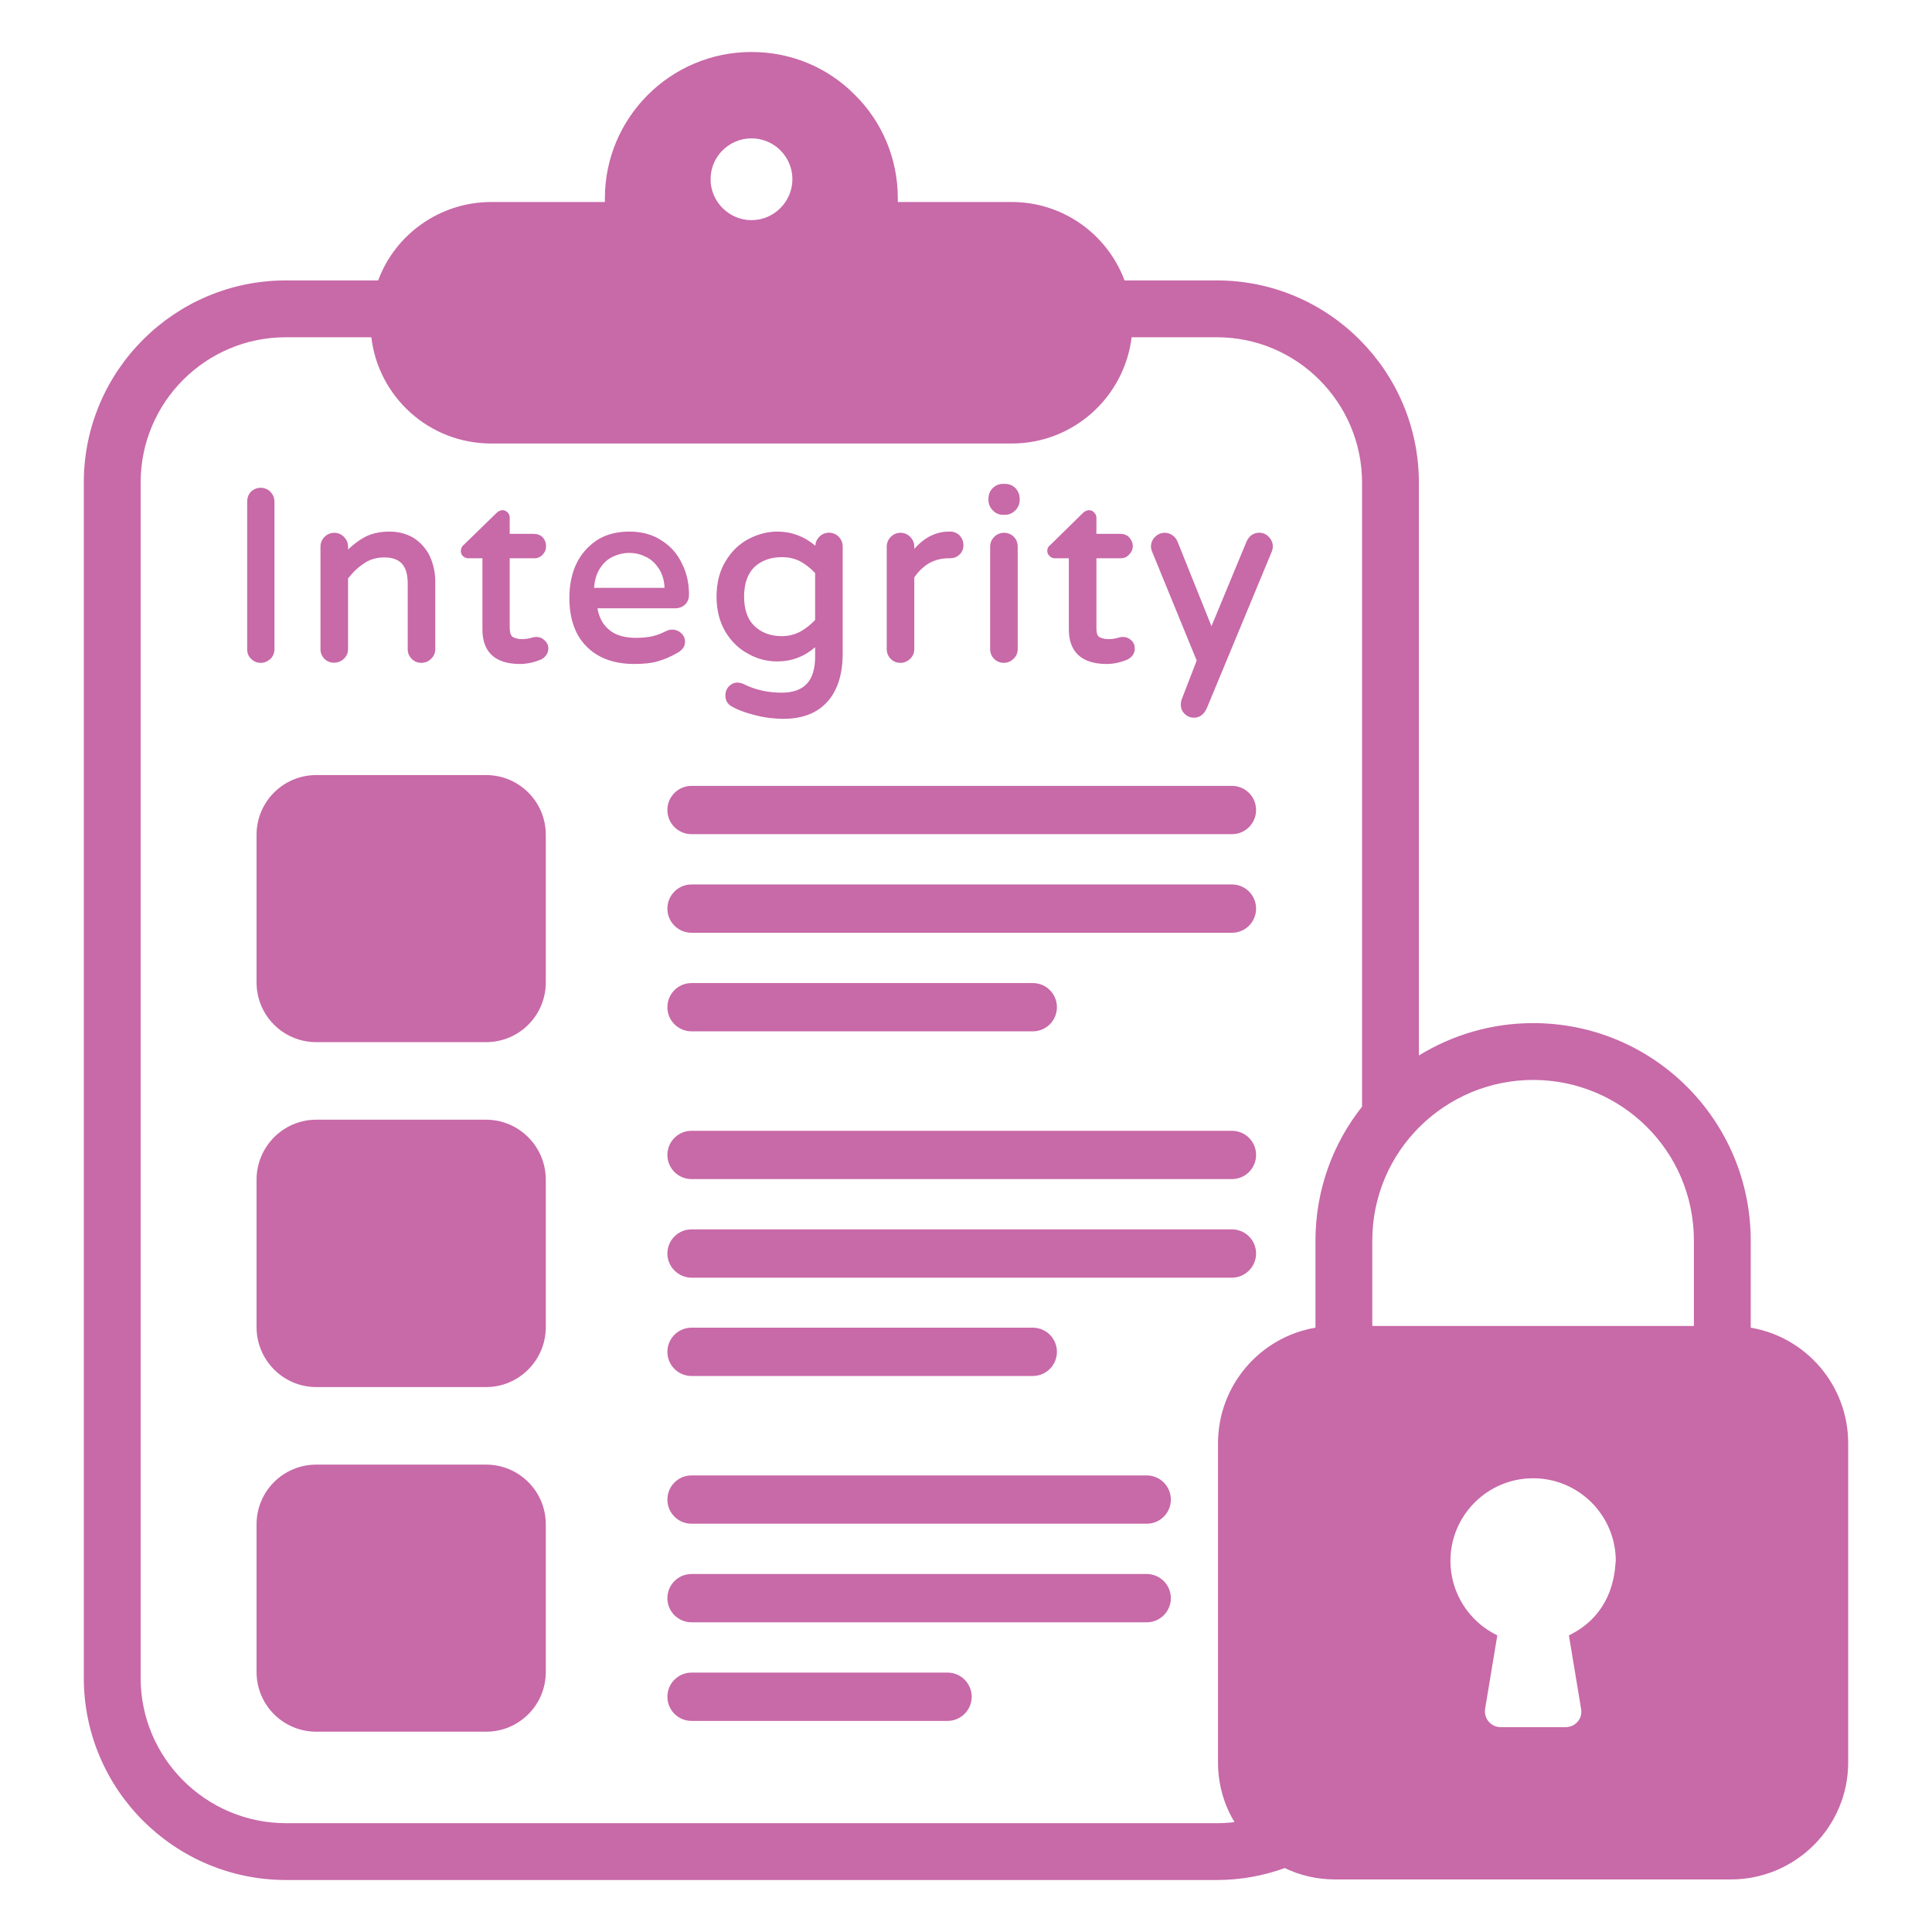
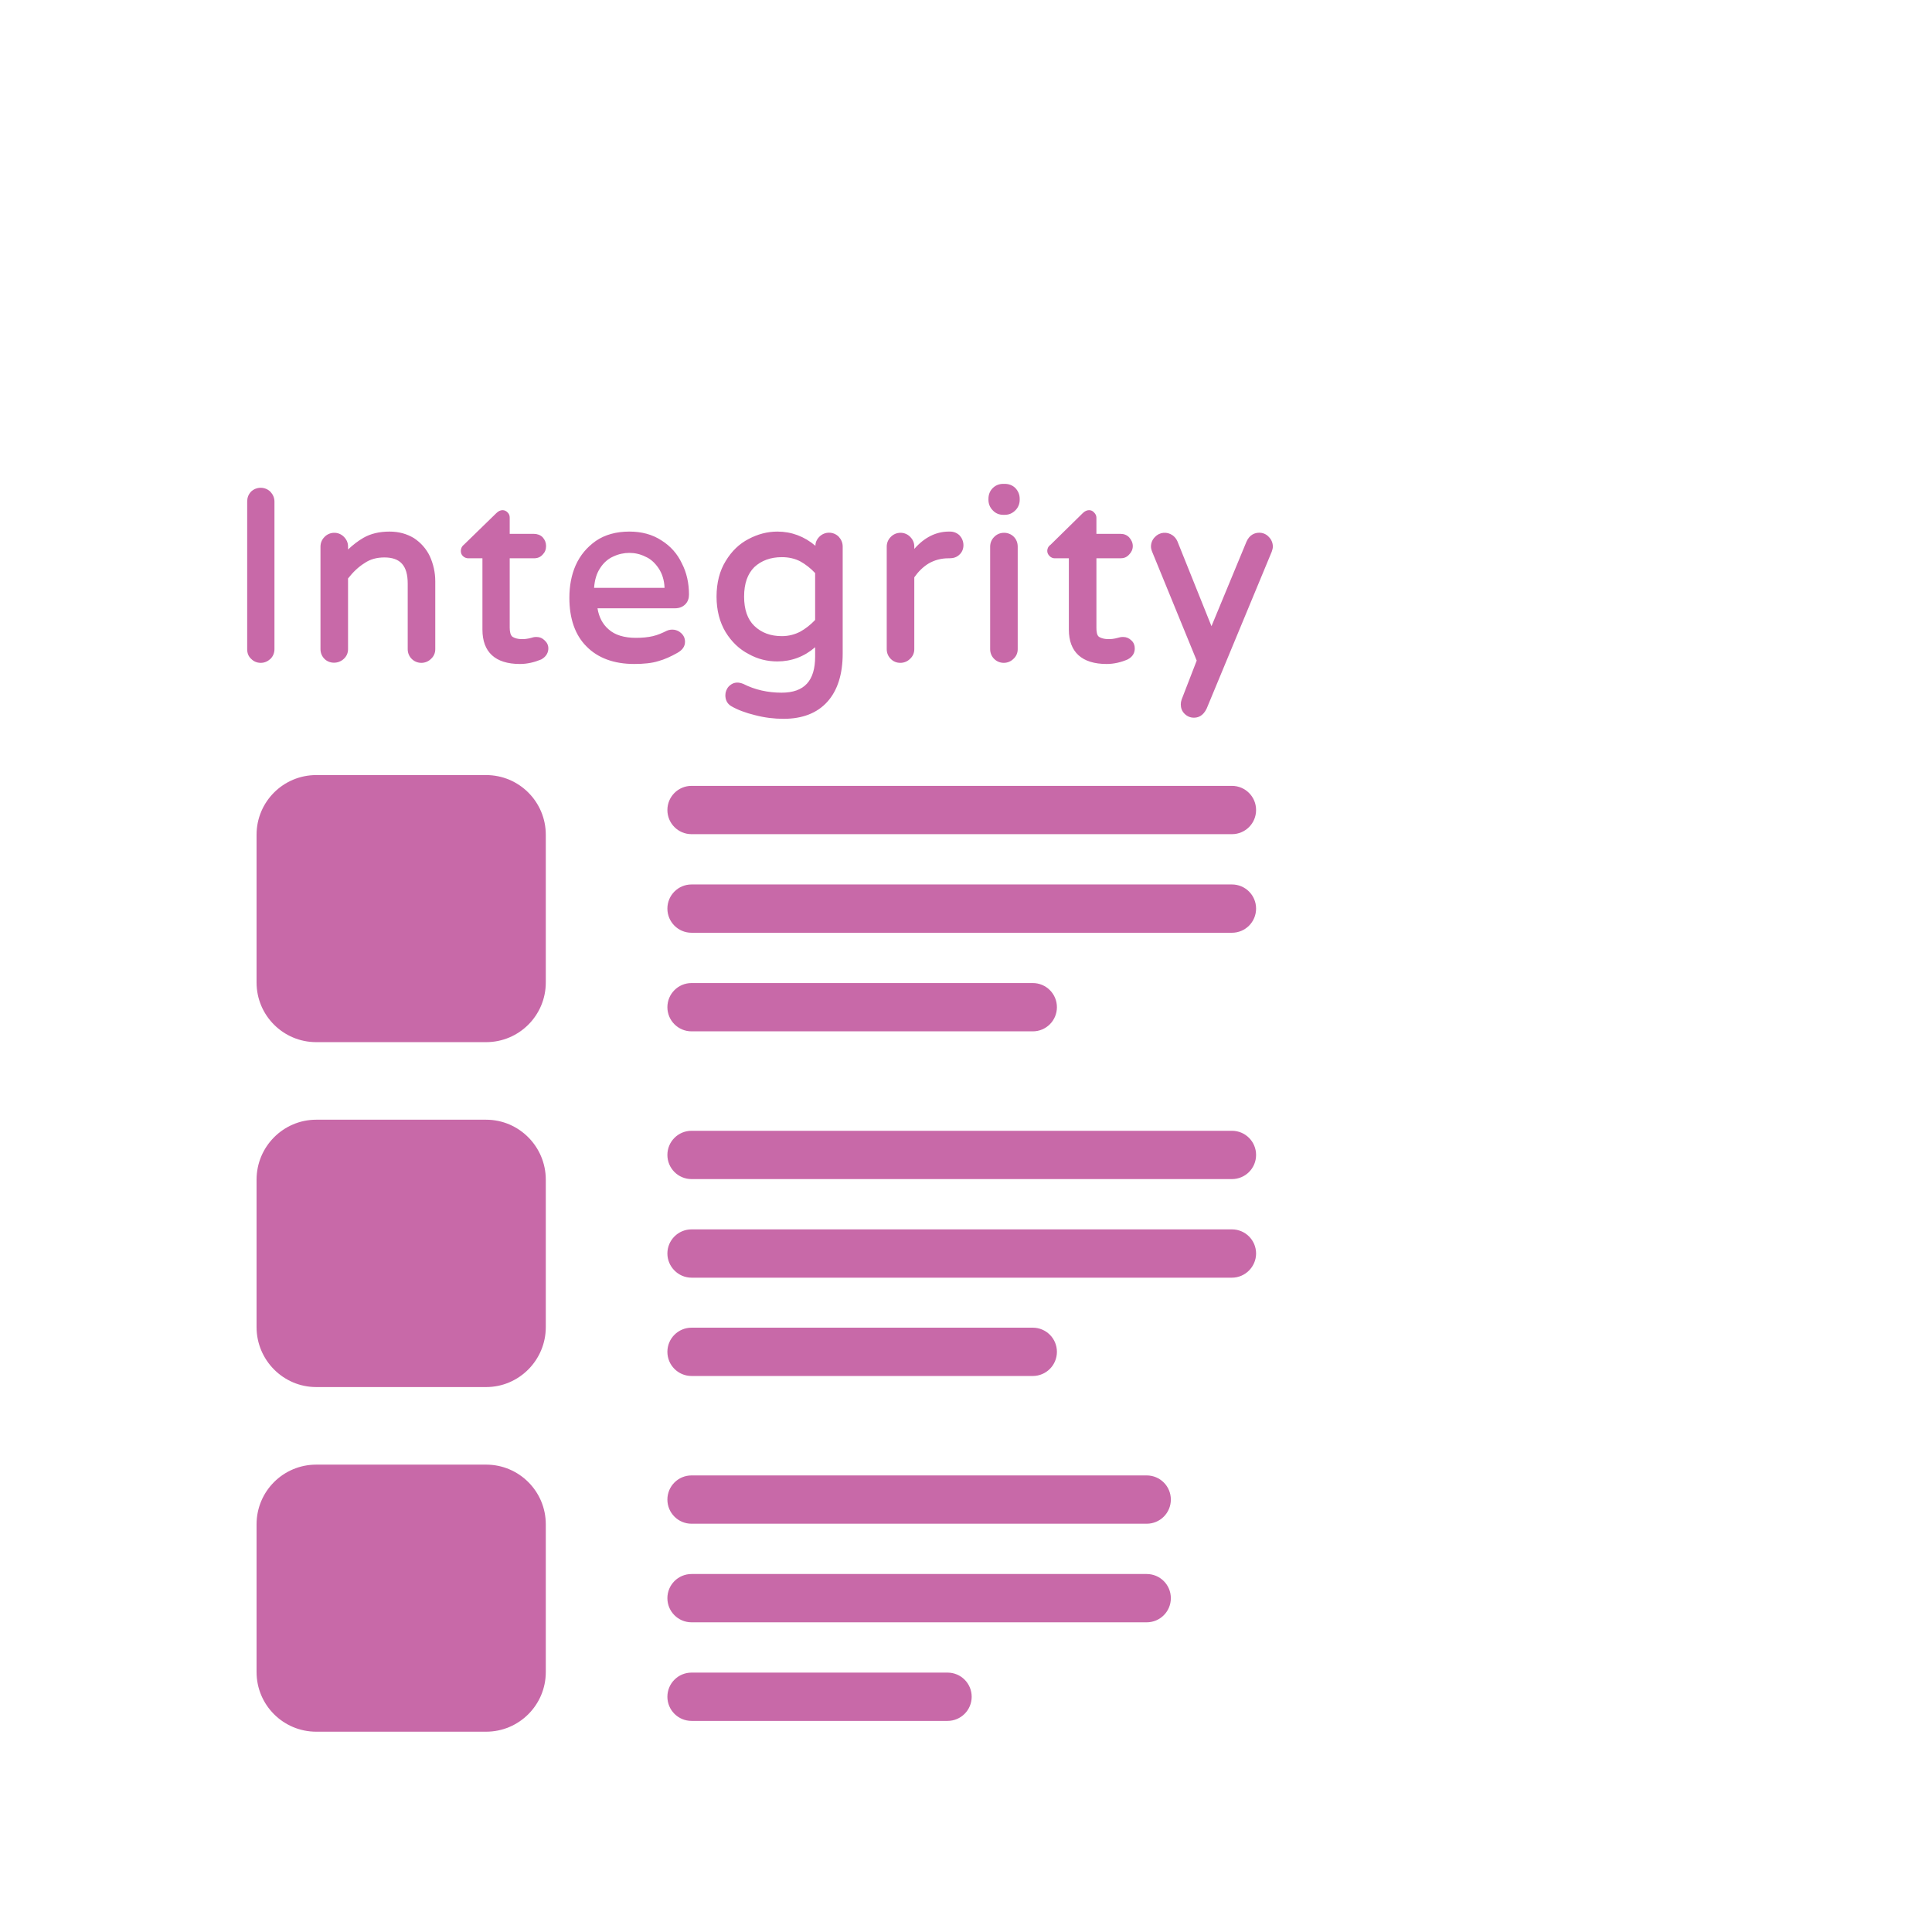
<svg xmlns="http://www.w3.org/2000/svg" enable-background="new 0 0 68 68" viewBox="0 0 68 68" id="IntegrityAccessibility">
-   <path d="M61.62,46.73v-3.06c0-4.228-3.417-7.66-7.66-7.66c-1.47,0-2.85,0.42-4.02,1.14V16.99c0-3.93-3.19-7.12-7.11-7.12h-3.25c-0.6-1.61-2.15-2.76-3.97-2.76h-4.01V6.98c0-1.38-0.54-2.68-1.51-3.64c-0.97-0.98-2.26-1.51-3.64-1.51c-2.85,0-5.16,2.31-5.16,5.15v0.13h-4c-1.821,0-3.388,1.152-3.98,2.76h-3.25c-3.92,0-7.11,3.189-7.11,7.11v42.08c0,3.92,3.19,7.11,7.12,7.11h32.76c0.84,0,1.64-0.15,2.39-0.42c0.54,0.26,1.14,0.4,1.78,0.4h13.92c2.28,0,4.13-1.85,4.13-4.12V50.8C65.05,48.76,63.57,47.06,61.62,46.73z M42.83,64.17H10.07c-2.82,0-5.12-2.29-5.12-5.11V16.98c0-2.82,2.29-5.11,5.11-5.11h3.01c0.25,2.11,2.04,3.74,4.22,3.74h18.32c2.17,0,3.96-1.63,4.22-3.74h3c2.82,0,5.11,2.3,5.11,5.12V38.95c-1.03,1.3-1.64,2.94-1.64,4.72v3.06c-1.95,0.33-3.43,2.03-3.43,4.07v11.23c0,0.77,0.21,1.49,0.58,2.1C43.25,64.16,43.04,64.17,42.83,64.17z M26.45,4.87c0.79,0,1.44,0.64,1.44,1.439c0,0.79-0.65,1.44-1.44,1.44c-0.79,0-1.44-0.65-1.44-1.44C25.01,5.51,25.66,4.87,26.45,4.87z M55.65,60.15c0.06,0.34-0.2,0.64-0.55,0.64h-2.28c-0.34,0-0.6-0.3-0.55-0.64l0.43-2.59c-1.006-0.487-1.65-1.505-1.65-2.62c0-1.6,1.3-2.91,2.91-2.91c1.61,0,2.91,1.31,2.91,2.91c-0.033,0.101,0.042,1.801-1.65,2.62L55.65,60.15z M59.62,46.67c-2.47,0-8.929,0-11.32,0v-3c0-3.177,2.587-5.66,5.66-5.66c3.087,0,5.66,2.479,5.66,5.66V46.67z" fill="#c869a8" class="color000000 svgShape" />
  <path d="M9.52 23.19c.09-.09.14-.21.14-.34V17.66c0-.14-.05-.25-.14-.35-.19-.189-.5-.189-.69 0-.09.1-.13.21-.13.35v5.19c0 .13.04.25.14.34.09.09.2.14.34.14C9.31 23.33 9.42 23.28 9.52 23.19zM12.1 23.19c.1-.09.15-.21.15-.34v-2.49c.18-.23.37-.41.58-.54.2-.14.44-.2.7-.2.56 0 .82.29.82.92v2.31c0 .13.05.25.14.34.09.09.21.14.34.14.13 0 .25-.05.34-.14.1-.09.15-.21.15-.34v-2.39c0-.32-.07-.61-.19-.88-.13-.271-.32-.48-.56-.64-.25-.15-.53-.23-.86-.23-.35 0-.66.07-.92.22-.19.11-.37.25-.54.41v-.1c0-.14-.05-.25-.15-.35-.19-.19-.5-.18-.68.01-.09.09-.14.21-.14.34v3.61c0 .13.05.25.14.34C11.6 23.37 11.91 23.37 12.1 23.19zM18.89 22.42c-.05 0-.08 0-.12.01l-.07.02c-.25.07-.5.06-.65-.03-.09-.05-.11-.21-.11-.33v-2.44h.85c.13 0 .23-.04.31-.13.08-.08.12-.18.12-.3S19.18 19 19.1 18.91c-.08-.08-.19-.12-.31-.12h-.85v-.57c0-.07-.02-.13-.07-.18-.1-.11-.26-.12-.4.02l-1.14 1.11c-.09.07-.11.16-.11.22 0 .07.02.13.07.18.05.05.12.08.19.08h.5v2.51c0 .79.45 1.21 1.32 1.21.26 0 .51-.061.75-.16.2-.11.25-.27.25-.39 0-.11-.05-.21-.13-.28C19.09 22.46 19 22.42 18.89 22.42zM24.11 22.59c0-.13-.05-.23-.14-.31-.14-.13-.34-.15-.5-.08-.16.08-.32.15-.49.19-.17.04-.37.06-.6.06-.41 0-.74-.1-.96-.3-.21-.18-.34-.43-.39-.74h2.73c.15 0 .27-.05.36-.14.09-.09.13-.21.13-.34 0-.4-.08-.77-.25-1.1-.16-.34-.4-.61-.72-.81-.32-.21-.7-.31-1.13-.31-.46 0-.86.11-1.18.33-.31.22-.55.5-.71.86-.15.34-.22.73-.22 1.14 0 .73.2 1.31.6 1.71.4.41.97.62 1.68.62.34 0 .63-.03.85-.1.22-.06.44-.16.67-.29C24.02 22.88 24.11 22.75 24.11 22.59zM21.58 19.59c.19-.09.38-.13.57-.13S22.53 19.5 22.71 19.59C22.9 19.67 23.05 19.81 23.18 20c.12.18.2.41.21.69h-2.48C20.93 20.41 21 20.18 21.12 20 21.24 19.81 21.4 19.67 21.58 19.59zM26.35 23.02c.32.18.66.26 1.01.26.5 0 .95-.17 1.33-.5v.33c0 .85-.38 1.27-1.18 1.27-.48 0-.94-.1-1.35-.31-.22-.09-.38-.04-.51.09-.08.09-.12.2-.12.31 0 .17.07.3.2.38.22.13.51.24.84.32.34.09.68.13 1.01.13.66 0 1.18-.2 1.54-.6.36-.4.54-.97.54-1.7v-3.76c0-.14-.05-.25-.14-.35-.19-.19-.5-.19-.69.01-.08.08-.13.19-.13.31-.39-.33-.84-.5-1.34-.5-.35 0-.69.09-1.01.26C26.02 19.14 25.75 19.4 25.54 19.75c-.21.34-.32.76-.32 1.25 0 .48.11.9.32 1.25C25.75 22.59 26.02 22.85 26.35 23.02zM28.69 21.82c-.16.17-.34.31-.52.41-.19.1-.41.16-.65.16-.4 0-.72-.12-.97-.36C26.31 21.8 26.19 21.45 26.19 21c0-.46.12-.8.36-1.04.25-.23.57-.35.97-.35.24 0 .46.05.65.15C28.35 19.86 28.53 20 28.69 20.17V21.82zM31.69 23.33c.13 0 .25-.05.34-.14.1-.09.15-.21.15-.34v-2.53c.14-.2.31-.37.51-.49.21-.12.44-.18.69-.18h.04c.14 0 .26-.04.35-.13.09-.08.14-.2.14-.33 0-.13-.05-.25-.13-.34-.09-.09-.21-.14-.34-.14h-.04c-.45 0-.86.2-1.22.61v-.08c0-.14-.05-.25-.15-.35-.19-.19-.5-.18-.68.01-.09.09-.14.21-.14.34v3.61c0 .13.05.25.14.34C31.44 23.28 31.55 23.33 31.69 23.33zM34.99 18.9c-.09.09-.14.21-.14.34v3.61c0 .13.05.25.14.34.09.09.21.14.34.14.13 0 .25-.05.34-.14.1-.09.15-.21.15-.34v-3.61c0-.14-.05-.26-.14-.35C35.5 18.71 35.18 18.7 34.99 18.9zM35.31 18.12h.05c.15 0 .27-.05.38-.16.1-.1.15-.23.15-.37v-.03c0-.15-.05-.27-.15-.38-.1-.1-.23-.15-.38-.15h-.05c-.14 0-.27.05-.37.15-.1.1-.15.23-.15.38v.03c0 .14.05.27.15.37C35.04 18.07 35.17 18.12 35.31 18.12zM37.12 19.65h.5v2.51c0 .79.46 1.21 1.33 1.21.26 0 .51-.061.74-.16.21-.11.25-.27.25-.39 0-.11-.04-.21-.12-.28-.08-.08-.18-.12-.28-.12-.05 0-.09 0-.12.01l-.08.02c-.24.07-.5.06-.65-.03-.09-.05-.1-.21-.1-.33v-2.44h.85c.12 0 .22-.04.3-.13.08-.08.13-.18.13-.3S39.82 19 39.74 18.91c-.08-.08-.18-.12-.3-.12h-.85v-.57c0-.07-.03-.13-.08-.18-.09-.11-.26-.12-.4.02l-1.13 1.11c-.1.07-.12.16-.12.22 0 .07.03.13.08.18C36.99 19.62 37.05 19.65 37.12 19.65zM42.12 23.25l-.53 1.37c-.02.06-.03.11-.03.17 0 .13.04.24.13.33.09.09.2.14.33.14.14 0 .32-.05.45-.32l2.29-5.52c.02-.06.04-.12.04-.18 0-.13-.05-.25-.14-.34C44.57 18.8 44.45 18.75 44.32 18.75c-.14 0-.34.06-.45.32l-1.23 2.97-1.2-2.99c-.04-.09-.1-.16-.17-.21-.2-.14-.46-.11-.62.06-.09.09-.14.21-.14.34 0 .06.02.13.05.2L42.12 23.25zM17.11 51.55h-5.98c-1.16 0-2.1.94-2.1 2.1v5.2c0 1.16.94 2.1 2.1 2.1h5.98c1.16 0 2.1-.94 2.1-2.1v-5.2C19.21 52.49 18.27 51.55 17.11 51.55zM40.36 51.93H24.34c-.47 0-.85.38-.85.85s.38.85.85.85h16.02c.47 0 .85-.38.85-.85S40.83 51.93 40.36 51.93zM40.36 55.4H24.34c-.47 0-.85.38-.85.85 0 .47.38.85.85.85h16.02c.47 0 .85-.38.85-.85C41.21 55.78 40.83 55.4 40.36 55.4zM33.35 58.87h-9.01c-.47 0-.85.38-.85.85 0 .47.38.85.85.85h9.01c.47 0 .85-.38.85-.85C34.2 59.25 33.82 58.87 33.35 58.87zM17.11 39.41h-5.98c-1.16 0-2.1.95-2.1 2.11v5.19c0 1.16.94 2.11 2.1 2.11h5.98c1.16 0 2.1-.95 2.1-2.11v-5.19C19.21 40.36 18.27 39.41 17.11 39.41zM24.34 41.5h19.02c.47 0 .85-.38.85-.85s-.38-.85-.85-.85H24.34c-.47 0-.85.38-.85.85S23.87 41.5 24.34 41.5zM44.21 44.12c0-.47-.38-.85-.85-.85H24.34c-.47 0-.85.38-.85.85 0 .46.38.85.85.85h19.02C43.83 44.97 44.21 44.58 44.21 44.12zM24.34 48.43h12.01c.47 0 .85-.38.85-.85 0-.47-.38-.85-.85-.85H24.34c-.47 0-.85.38-.85.85C23.49 48.05 23.87 48.43 24.34 48.43zM17.11 27.28h-5.98c-1.16 0-2.1.94-2.1 2.1v5.2c0 1.16.94 2.1 2.1 2.1h5.98c1.16 0 2.1-.94 2.1-2.1v-5.2C19.21 28.22 18.27 27.28 17.11 27.28zM23.49 28.51c0 .47.38.85.85.85h19.02c.47 0 .85-.38.85-.85 0-.47-.38-.85-.85-.85H24.34C23.87 27.66 23.49 28.04 23.49 28.51zM43.36 31.13H24.34c-.47 0-.85.38-.85.85 0 .47.38.85.85.85h19.02c.47 0 .85-.38.85-.85C44.21 31.51 43.83 31.13 43.36 31.13zM24.34 36.3h12.01c.47 0 .85-.38.85-.85 0-.47-.38-.85-.85-.85H24.34c-.47 0-.85.38-.85.85C23.49 35.92 23.87 36.3 24.34 36.3z" fill="#c869a8" class="color000000 svgShape" />
</svg>